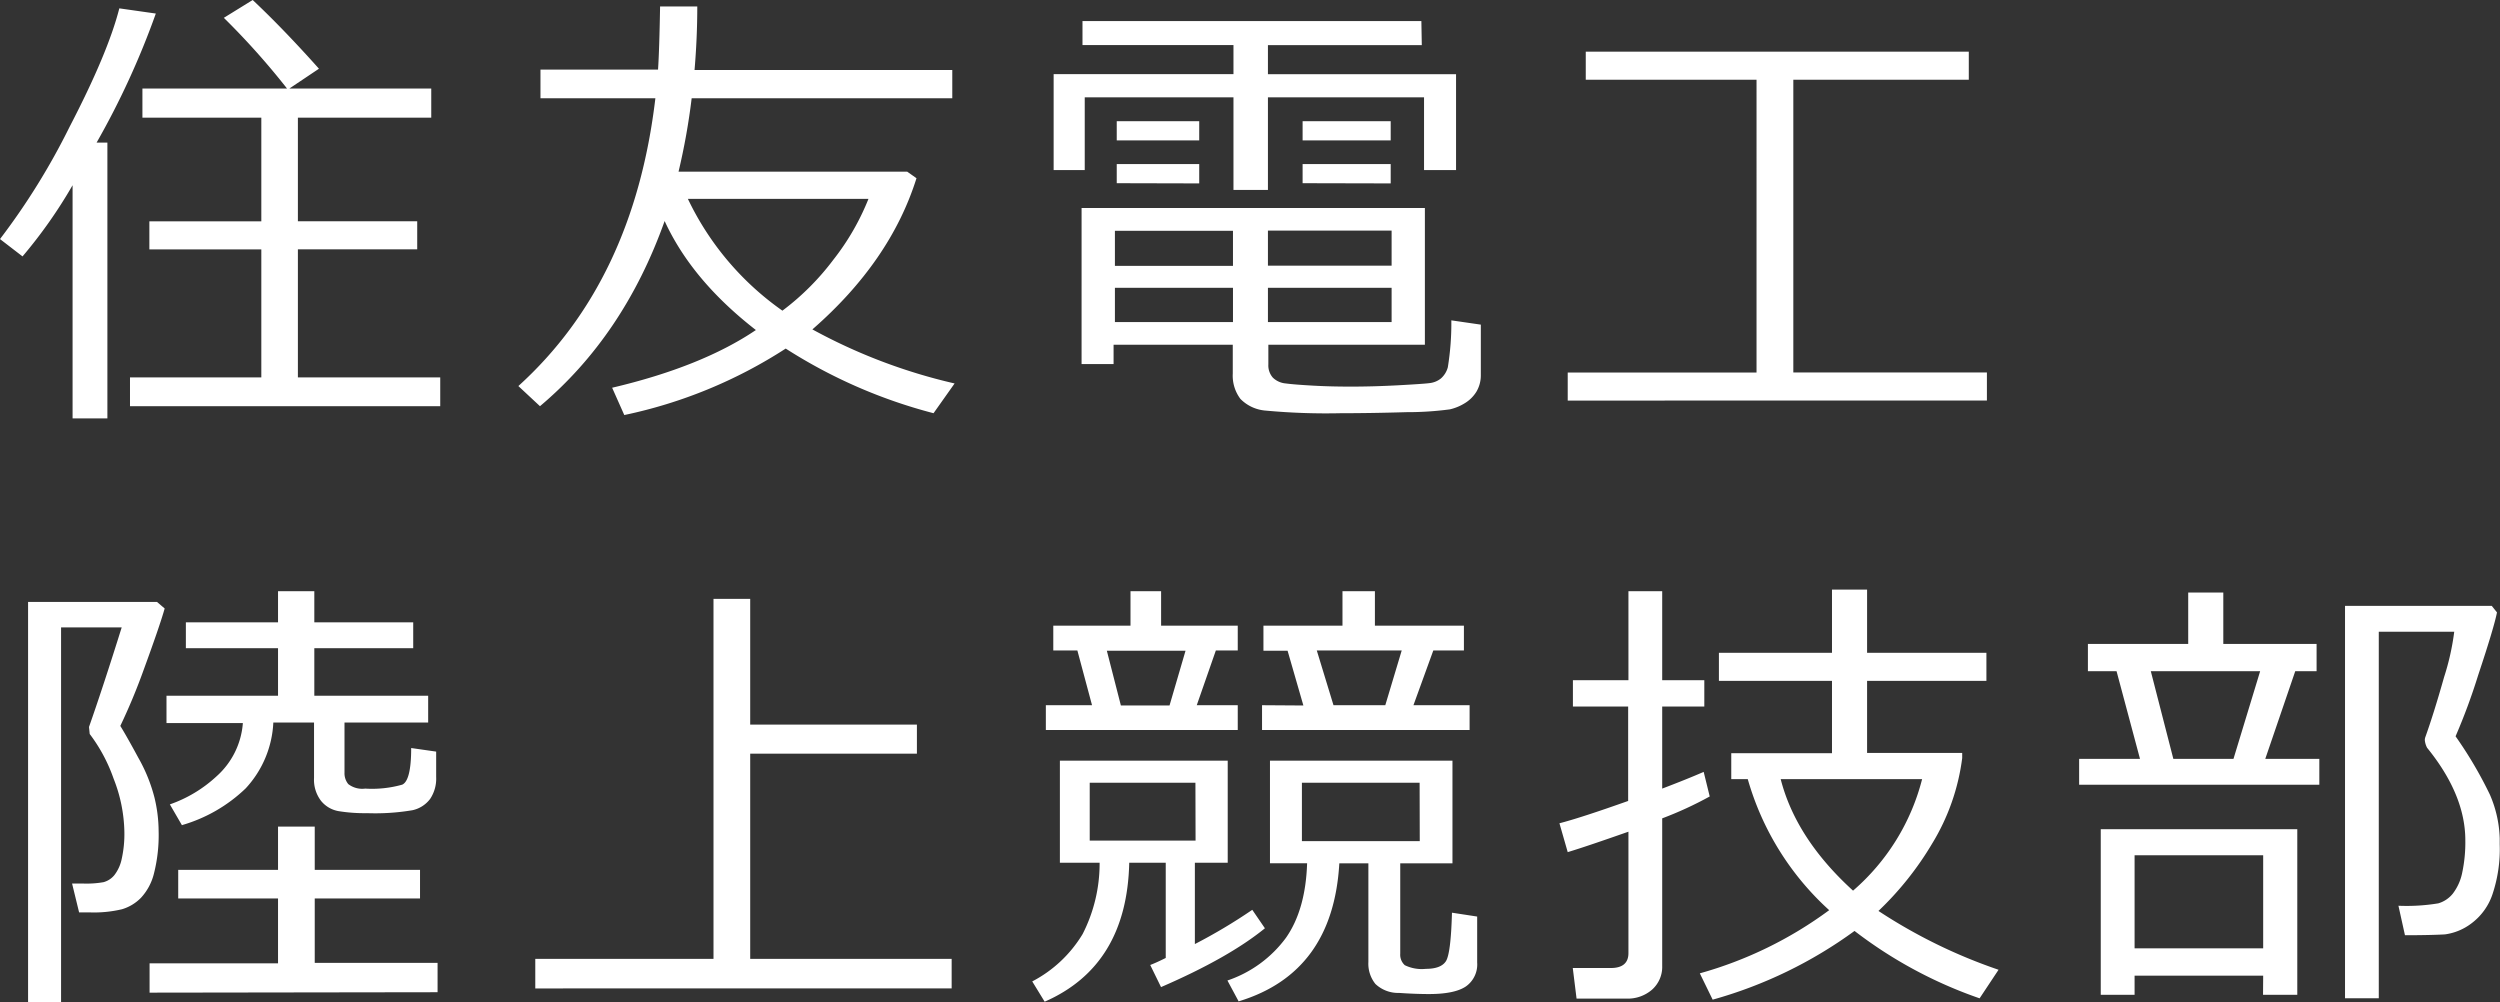
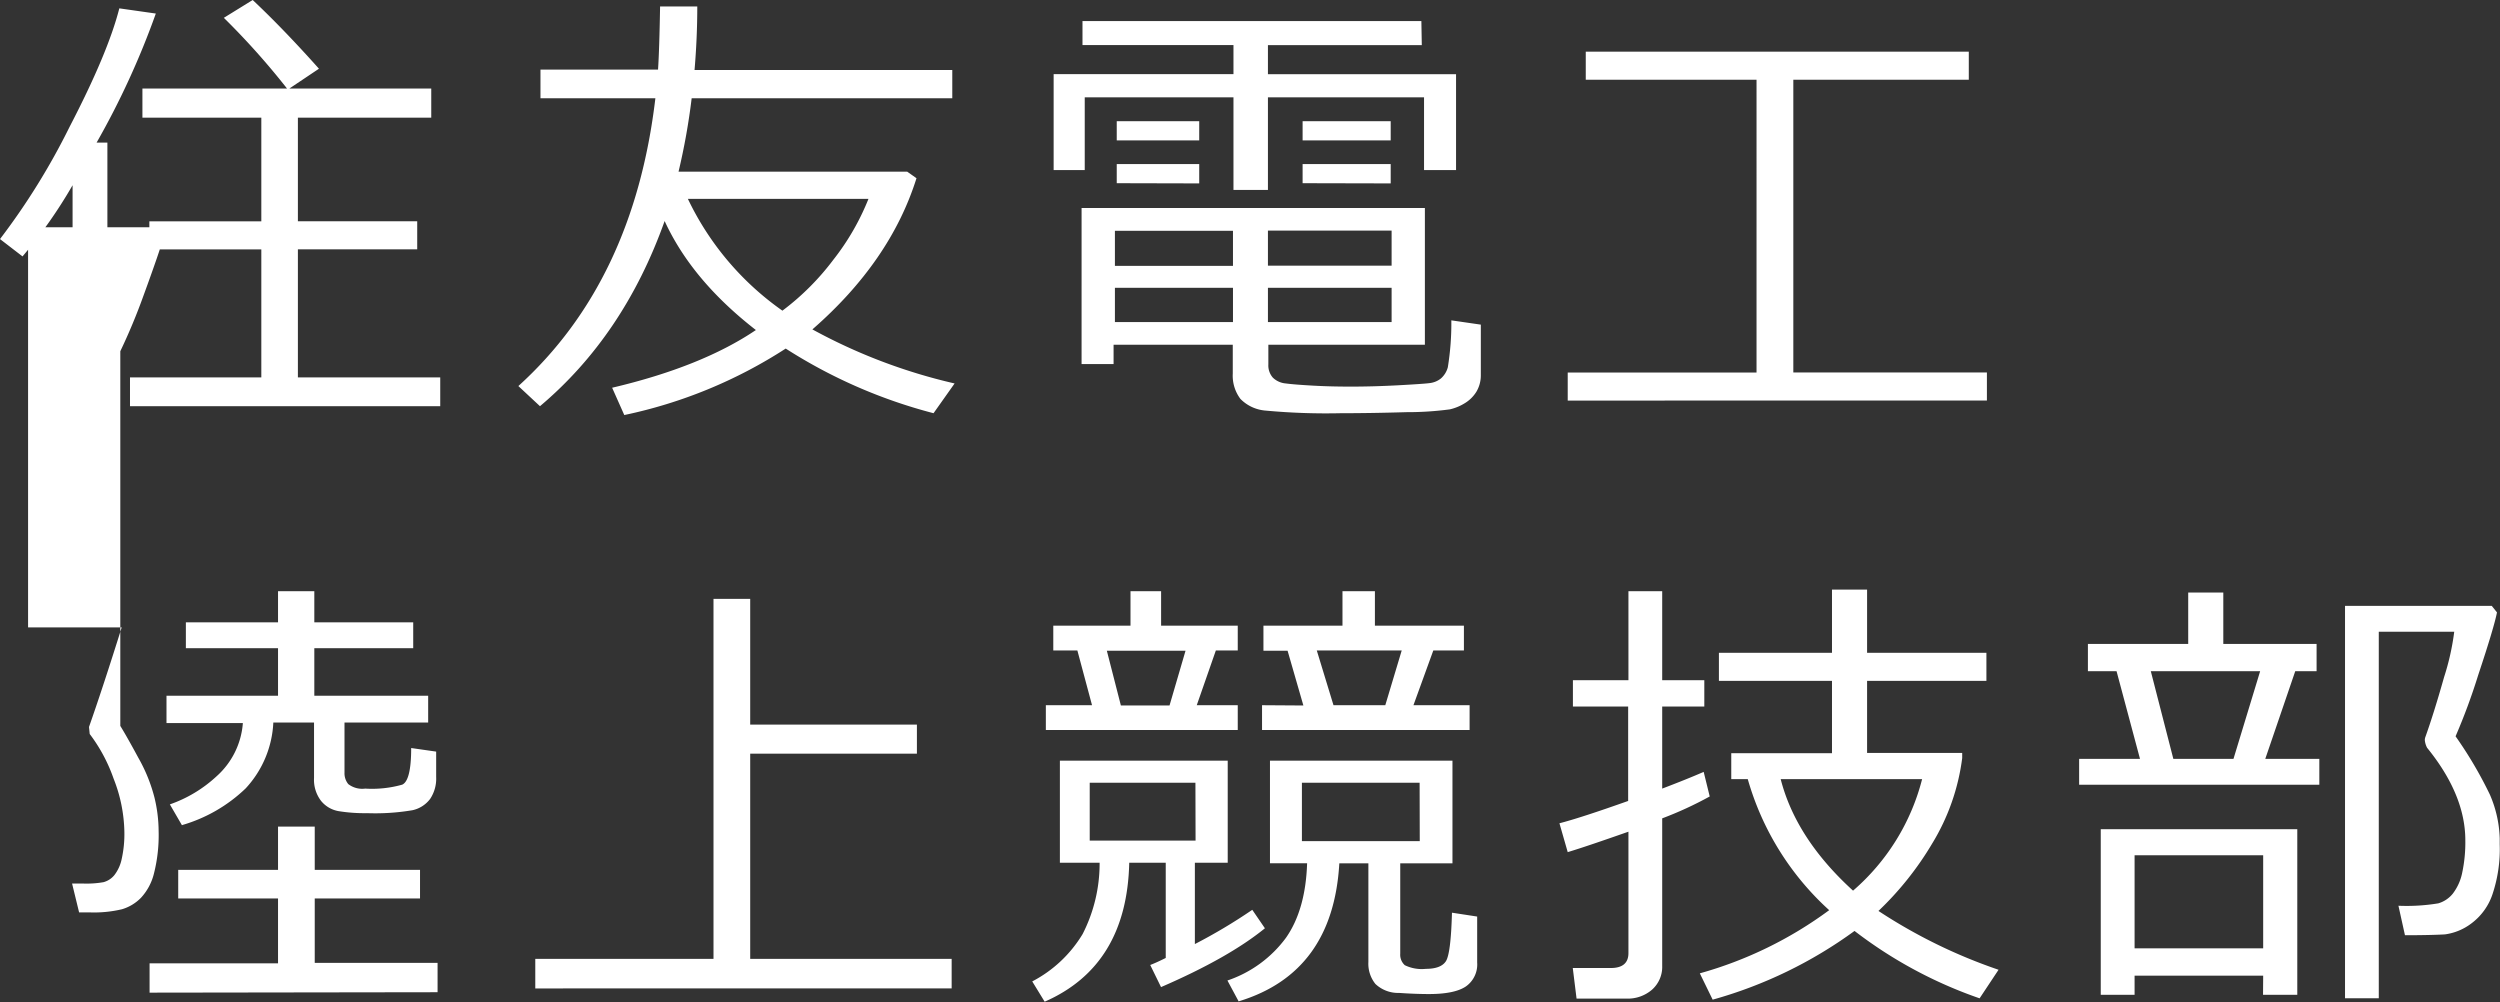
<svg xmlns="http://www.w3.org/2000/svg" viewBox="0 0 356.17 142.78">
  <rect x="0" y="0" width="356.17" height="142.78" fill="#333333" stroke="none" />
-   <path d="M10.34 59.61V26.39a68.58 68.58 0 0 1-7.13 10.14L0 34.06a97.85 97.85 0 0 0 9.92-16Q15.38 7.55 17 1.19l5.2.74a115.19 115.19 0 0 1-8.44 18.39h1.54v39.29zm8.18-1.74v-4.1h18.71V35.53H21.28v-4h15.95V16.76H20.29v-4.15h20.6a106.5 106.5 0 0 0-9-10.07L36 0q4.4 4.14 9.44 9.79l-4.21 2.82h20.21v4.15h-19v14.76h17v4h-17v18.25h20.28v4.1zM98.54 14a93.52 93.52 0 0 1-1.87 10.46h32.58l1.32.93q-3.72 11.85-14.83 21.54a79.05 79.05 0 0 0 20.26 7.7l-3 4.24a73 73 0 0 1-21.06-9.21 68 68 0 0 1-23 9.47l-1.73-3.89q12.75-3 20.48-8.22-9.12-7.08-13-15.53-5.81 16.31-17.76 26.38L73.85 55q16.44-14.9 19.52-41H77V9.92h16.75q.19-2.93.29-9h5.3q0 4.48-.39 9.05h36.72V14zm12.93 30.26a36.35 36.35 0 0 0 7.26-7.26 35 35 0 0 0 5-8.67H98a41 41 0 0 0 13.47 15.93zm91.41-20.03V13.87h-22.24v13.19h-4.91V13.87h-21.19v10.36h-4.43V10.56h25.62V6.42h-21.51V3h48.28l.06 3.43h-21.92v4.14h26.8v13.66zm-44.23 24.88v2.76h-4.56V29.63H203v19.48h-22.3v2.83a2.62 2.62 0 0 0 .64 1.86 3 3 0 0 0 1.85.83c.8.11 2.09.21 3.87.31s3.57.14 5.39.14q3.21 0 6.76-.19c2.36-.13 3.85-.23 4.46-.31a3.12 3.12 0 0 0 1.6-.65 3.22 3.22 0 0 0 1-1.61 39.42 39.42 0 0 0 .5-6.68l4.2.61v7.16a4.56 4.56 0 0 1-.62 2.38 4.94 4.94 0 0 1-1.66 1.65 7 7 0 0 1-2.13.88 45.67 45.67 0 0 1-6.16.4c-3.38.1-6.5.15-9.39.15a93.24 93.24 0 0 1-10.66-.37 5.63 5.63 0 0 1-3.63-1.67 5.5 5.5 0 0 1-1.09-3.61v-4.11zm.19-11.23h16.82v-5h-16.82zM175.66 41h-16.82v4.88h16.82zM159.1 20v-2.73h11.75V20zm0 6.1v-2.73h11.75v2.76zm21.54 11.75h17.62v-5h-17.62zM198.26 41h-17.62v4.88h17.62zm-12.68-21v-2.73h12.55V20zm0 6.1v-2.73h12.55v2.76zm37.77 30.97v-4h26.9V11.36h-24.33v-4h54.57v4h-25v41.7h27.58v4zM17.14 103.42q.9 1.45 2.58 4.56A23 23 0 0 1 22 113.6a20.64 20.64 0 0 1 .6 4.82 22.21 22.21 0 0 1-.66 6 7.84 7.84 0 0 1-1.85 3.48 6.25 6.25 0 0 1-2.72 1.64 17.23 17.23 0 0 1-4.53.45h-1.57l-1-4.11h1.7a13.8 13.8 0 0 0 2.78-.2 3 3 0 0 0 1.54-1 5.63 5.63 0 0 0 1.06-2.36 16.34 16.34 0 0 0 .37-3.79 21.58 21.58 0 0 0-1.54-7.61 23.07 23.07 0 0 0-3.4-6.35l-.1-1q2-5.69 4.66-14.19H8.7v53.38H4v-57h18.37l1.09.93c-.49 1.73-1.5 4.66-3 8.76a84.77 84.77 0 0 1-3.32 7.97zm4.17 38v-4.18h18.3V128H25.39v-4.07h14.22v-6.17h5.23v6.17h15V128h-15v9.18h17.5v4.18zm4.63-23.82l-1.74-3a18.94 18.94 0 0 0 6.65-4 11.27 11.27 0 0 0 3.75-7.59H23.72v-3.89h15.89v-6.77H26.48v-3.69h13.13v-4.43h5.17v4.43h14.09v3.69H44.78v6.77H61v3.82H49.08v7.16a2.43 2.43 0 0 0 .54 1.61 3.26 3.26 0 0 0 2.41.64 15.86 15.86 0 0 0 5.27-.56q1.28-.57 1.28-5.22l3.56.51v3.63a5.18 5.18 0 0 1-.86 3.11 4.28 4.28 0 0 1-2.52 1.61 31.87 31.87 0 0 1-6.47.42 23.22 23.22 0 0 1-4-.28 4.11 4.11 0 0 1-2.55-1.47 4.94 4.94 0 0 1-1-3.26v-7.9h-5.8a14.79 14.79 0 0 1-3.94 9.38 21.82 21.82 0 0 1-9.06 5.23zm50.32 23.22v-4.21h25.39V85.32h5.23v17.91h23.75v4.14h-23.75v29.24h28.7v4.21zm72.57 1.89l-1.77-2.89a18.18 18.18 0 0 0 7.18-6.75 22.09 22.09 0 0 0 2.42-10.16H151v-14.54h23.91v14.54h-4.68v11.59a77.5 77.5 0 0 0 8.18-4.88l1.8 2.63q-5.15 4.2-14.8 8.38l-1.54-3.15c.45-.17 1.19-.49 2.21-1v-13.57h-5.2q-.33 14.67-12.05 19.8zM149 104v-3.53h6.58l-2.09-7.8h-3.43v-3.53h11v-4.91h4.36v4.91h10.92v3.53h-3.12l-2.72 7.8h5.84V104zm21.31 7.51h-15.06v8.25h15.08zm-10.62-11h6.93l2.28-7.8h-11.21zm16.79 42.18l-1.61-3a17.17 17.17 0 0 0 8.35-6.1q2.79-4 3-10.6h-5.29v-14.62h26V123h-7.44v12.88a2 2 0 0 0 .65 1.63 5.52 5.52 0 0 0 3 .52q2.14 0 2.85-1.08t.87-6.92l3.59.55v6.55a3.82 3.82 0 0 1-1.6 3.4q-1.6 1.09-5.27 1.09c-1.22 0-2.63-.05-4.25-.16a4.71 4.71 0 0 1-3.38-1.28 4.61 4.61 0 0 1-1-3.12V123h-4.14q-.9 15.57-14.31 19.65zm9.21-42.18l-2.25-7.8H180v-3.57h11.26v-4.91h4.62v4.91h12.68v3.53h-4.36l-2.83 7.8h8V104H179.8v-3.53zm16.56 11h-16.77v8.32h16.79zM187.6 92.67l2.38 7.8h7.38l2.34-7.8zm35.75 28.73l-1.18-4.11q3-.77 9.79-3.18v-13.45h-7.87v-3.75H232V84.23h4.81v12.68h6v3.75h-6v11.69q3.47-1.32 5.91-2.38l.86 3.5a51.89 51.89 0 0 1-6.77 3.12v21a4.34 4.34 0 0 1-1.44 3.4 5.27 5.27 0 0 1-3.6 1.28h-7.16l-.54-4.36h5.42c1.67 0 2.51-.71 2.51-2.12v-17.3c-3.66 1.28-6.53 2.27-8.65 2.91zm44.27 8.38a75.1 75.1 0 0 0 17.11 8.38l-2.7 4.07a63 63 0 0 1-17.82-9.6 62.91 62.91 0 0 1-20.21 9.79l-1.83-3.75a56.62 56.62 0 0 0 18.43-9A40 40 0 0 1 249 111h-2.35v-3.69H261V97h-16.11v-4H261v-9h5v9h17v4h-17v10.27h13.55v.73a30.85 30.85 0 0 1-4.29 12.2 44.74 44.74 0 0 1-7.64 9.58zm-3.62-2.89a31.18 31.18 0 0 0 9.84-15.89h-20.15q2.17 8.48 10.31 15.89zm32.21-15.09v-3.69h8.67l-3.34-12.49h-4.08v-3.88h14.29v-7.32h5v7.32h13.29v3.88H327l-4.27 12.49h7.7v3.69zm26.22 27.2h-18.32v2.73h-4.82v-23.6h28v23.6h-4.88zm-18.32-3.89h18.32v-13.26h-18.32zm5.52-27h8.57l3.8-12.49h-15.58zm33 25.13l-.93-4.2a27.65 27.65 0 0 0 5.67-.34 4.14 4.14 0 0 0 2.08-1.39 7.27 7.27 0 0 0 1.34-3 20.75 20.75 0 0 0 .44-4.59q0-6.48-5.45-13.19a3 3 0 0 1-.32-1.06 1.25 1.25 0 0 1 .06-.42c.79-2.2 1.69-5.06 2.68-8.57a35.54 35.54 0 0 0 1.45-6.48H338.9v52.22h-4.81v-55.9H355l.74.93q-.42 2.15-2.68 8.94a86.75 86.75 0 0 1-3.22 8.71 58.21 58.21 0 0 1 4.89 8.31 16.82 16.82 0 0 1 1.4 6.23v.87a20.25 20.25 0 0 1-1 7 8.57 8.57 0 0 1-3 4.22 8 8 0 0 1-3.8 1.59c-1.22.07-3.13.12-5.74.12z" fill="#fff" />
+   <path d="M10.34 59.61V26.39a68.58 68.58 0 0 1-7.13 10.14L0 34.06a97.85 97.85 0 0 0 9.92-16Q15.38 7.55 17 1.19l5.2.74a115.19 115.19 0 0 1-8.44 18.39h1.54v39.29zm8.18-1.74v-4.1h18.71V35.53H21.28v-4h15.95V16.76H20.29v-4.15h20.6a106.5 106.5 0 0 0-9-10.07L36 0q4.4 4.14 9.44 9.79l-4.21 2.82h20.21v4.15h-19v14.76h17v4h-17v18.25h20.28v4.1zM98.54 14a93.52 93.52 0 0 1-1.87 10.46h32.58l1.32.93q-3.72 11.85-14.83 21.54a79.05 79.05 0 0 0 20.26 7.7l-3 4.24a73 73 0 0 1-21.06-9.21 68 68 0 0 1-23 9.47l-1.73-3.89q12.75-3 20.48-8.22-9.12-7.08-13-15.53-5.81 16.31-17.76 26.38L73.85 55q16.44-14.9 19.52-41H77V9.92h16.75q.19-2.93.29-9h5.3q0 4.48-.39 9.05h36.72V14zm12.93 30.26a36.35 36.35 0 0 0 7.26-7.26 35 35 0 0 0 5-8.67H98a41 41 0 0 0 13.47 15.93zm91.41-20.03V13.87h-22.24v13.19h-4.91V13.87h-21.19v10.36h-4.43V10.56h25.62V6.42h-21.51V3h48.28l.06 3.43h-21.92v4.14h26.8v13.66zm-44.23 24.88v2.76h-4.56V29.63H203v19.48h-22.3v2.83a2.62 2.62 0 0 0 .64 1.86 3 3 0 0 0 1.85.83c.8.11 2.09.21 3.87.31s3.57.14 5.39.14q3.21 0 6.76-.19c2.36-.13 3.85-.23 4.46-.31a3.12 3.12 0 0 0 1.6-.65 3.22 3.22 0 0 0 1-1.61 39.42 39.42 0 0 0 .5-6.68l4.2.61v7.16a4.56 4.56 0 0 1-.62 2.38 4.94 4.94 0 0 1-1.66 1.65 7 7 0 0 1-2.13.88 45.67 45.67 0 0 1-6.16.4c-3.38.1-6.5.15-9.39.15a93.24 93.24 0 0 1-10.66-.37 5.63 5.63 0 0 1-3.63-1.67 5.5 5.5 0 0 1-1.09-3.61v-4.11zm.19-11.23h16.82v-5h-16.82zM175.66 41h-16.82v4.88h16.82zM159.1 20v-2.73h11.75V20zm0 6.1v-2.73h11.75v2.76zm21.54 11.75h17.62v-5h-17.62zM198.26 41h-17.62v4.88h17.62zm-12.68-21v-2.73h12.55V20zm0 6.1v-2.73h12.55v2.76zm37.77 30.97v-4h26.9V11.36h-24.33v-4h54.57v4h-25v41.7h27.58v4zM17.14 103.42q.9 1.45 2.58 4.56A23 23 0 0 1 22 113.6a20.64 20.64 0 0 1 .6 4.82 22.21 22.21 0 0 1-.66 6 7.84 7.84 0 0 1-1.85 3.48 6.25 6.25 0 0 1-2.72 1.64 17.23 17.23 0 0 1-4.53.45h-1.57l-1-4.11h1.7a13.8 13.8 0 0 0 2.78-.2 3 3 0 0 0 1.54-1 5.63 5.63 0 0 0 1.06-2.36 16.34 16.34 0 0 0 .37-3.79 21.58 21.58 0 0 0-1.54-7.61 23.07 23.07 0 0 0-3.4-6.35l-.1-1q2-5.69 4.66-14.19H8.7H4v-57h18.37l1.09.93c-.49 1.73-1.5 4.66-3 8.76a84.77 84.77 0 0 1-3.32 7.97zm4.17 38v-4.18h18.3V128H25.39v-4.07h14.22v-6.17h5.23v6.17h15V128h-15v9.18h17.5v4.18zm4.63-23.82l-1.74-3a18.94 18.94 0 0 0 6.65-4 11.27 11.27 0 0 0 3.75-7.59H23.72v-3.89h15.89v-6.77H26.48v-3.69h13.13v-4.43h5.17v4.43h14.09v3.69H44.78v6.77H61v3.82H49.08v7.16a2.43 2.43 0 0 0 .54 1.61 3.26 3.26 0 0 0 2.41.64 15.86 15.86 0 0 0 5.27-.56q1.28-.57 1.28-5.22l3.56.51v3.63a5.18 5.18 0 0 1-.86 3.11 4.28 4.28 0 0 1-2.52 1.61 31.87 31.87 0 0 1-6.47.42 23.22 23.22 0 0 1-4-.28 4.11 4.11 0 0 1-2.55-1.47 4.94 4.94 0 0 1-1-3.26v-7.9h-5.8a14.79 14.79 0 0 1-3.94 9.38 21.82 21.82 0 0 1-9.06 5.23zm50.32 23.22v-4.21h25.39V85.32h5.23v17.91h23.75v4.14h-23.75v29.24h28.7v4.21zm72.57 1.89l-1.77-2.89a18.18 18.18 0 0 0 7.18-6.75 22.09 22.09 0 0 0 2.42-10.16H151v-14.54h23.91v14.54h-4.68v11.59a77.5 77.5 0 0 0 8.18-4.88l1.8 2.63q-5.15 4.2-14.8 8.38l-1.54-3.15c.45-.17 1.19-.49 2.21-1v-13.57h-5.2q-.33 14.67-12.05 19.8zM149 104v-3.53h6.58l-2.09-7.8h-3.43v-3.53h11v-4.91h4.36v4.91h10.92v3.53h-3.12l-2.72 7.8h5.84V104zm21.31 7.51h-15.06v8.25h15.08zm-10.62-11h6.93l2.28-7.8h-11.21zm16.79 42.18l-1.61-3a17.17 17.17 0 0 0 8.35-6.1q2.79-4 3-10.6h-5.29v-14.62h26V123h-7.44v12.88a2 2 0 0 0 .65 1.63 5.52 5.52 0 0 0 3 .52q2.14 0 2.85-1.08t.87-6.92l3.59.55v6.55a3.82 3.82 0 0 1-1.6 3.4q-1.6 1.09-5.27 1.09c-1.22 0-2.63-.05-4.25-.16a4.71 4.71 0 0 1-3.38-1.28 4.61 4.61 0 0 1-1-3.12V123h-4.14q-.9 15.57-14.31 19.65zm9.21-42.18l-2.25-7.8H180v-3.57h11.26v-4.91h4.62v4.91h12.68v3.53h-4.36l-2.83 7.8h8V104H179.8v-3.53zm16.56 11h-16.77v8.32h16.79zM187.6 92.67l2.38 7.8h7.38l2.34-7.8zm35.75 28.73l-1.18-4.11q3-.77 9.79-3.18v-13.45h-7.87v-3.75H232V84.23h4.81v12.68h6v3.75h-6v11.69q3.47-1.32 5.91-2.38l.86 3.5a51.89 51.89 0 0 1-6.77 3.12v21a4.34 4.34 0 0 1-1.44 3.4 5.27 5.27 0 0 1-3.6 1.28h-7.16l-.54-4.36h5.42c1.67 0 2.51-.71 2.51-2.12v-17.3c-3.66 1.28-6.53 2.27-8.65 2.91zm44.27 8.38a75.1 75.1 0 0 0 17.11 8.38l-2.7 4.07a63 63 0 0 1-17.82-9.6 62.91 62.91 0 0 1-20.21 9.79l-1.83-3.75a56.62 56.62 0 0 0 18.43-9A40 40 0 0 1 249 111h-2.35v-3.69H261V97h-16.11v-4H261v-9h5v9h17v4h-17v10.27h13.55v.73a30.85 30.85 0 0 1-4.29 12.2 44.74 44.74 0 0 1-7.64 9.58zm-3.62-2.89a31.18 31.18 0 0 0 9.84-15.89h-20.15q2.17 8.48 10.31 15.89zm32.21-15.09v-3.69h8.67l-3.34-12.49h-4.08v-3.88h14.29v-7.32h5v7.32h13.29v3.88H327l-4.27 12.49h7.7v3.69zm26.22 27.2h-18.32v2.73h-4.82v-23.6h28v23.6h-4.88zm-18.32-3.89h18.32v-13.26h-18.32zm5.52-27h8.57l3.8-12.49h-15.58zm33 25.13l-.93-4.2a27.65 27.65 0 0 0 5.67-.34 4.14 4.14 0 0 0 2.08-1.39 7.27 7.27 0 0 0 1.34-3 20.75 20.75 0 0 0 .44-4.59q0-6.48-5.45-13.19a3 3 0 0 1-.32-1.06 1.25 1.25 0 0 1 .06-.42c.79-2.2 1.69-5.06 2.68-8.57a35.54 35.54 0 0 0 1.45-6.48H338.9v52.22h-4.81v-55.9H355l.74.93q-.42 2.15-2.68 8.94a86.75 86.75 0 0 1-3.22 8.71 58.21 58.21 0 0 1 4.89 8.31 16.82 16.82 0 0 1 1.4 6.23v.87a20.25 20.25 0 0 1-1 7 8.57 8.57 0 0 1-3 4.22 8 8 0 0 1-3.8 1.59c-1.22.07-3.13.12-5.74.12z" fill="#fff" />
</svg>